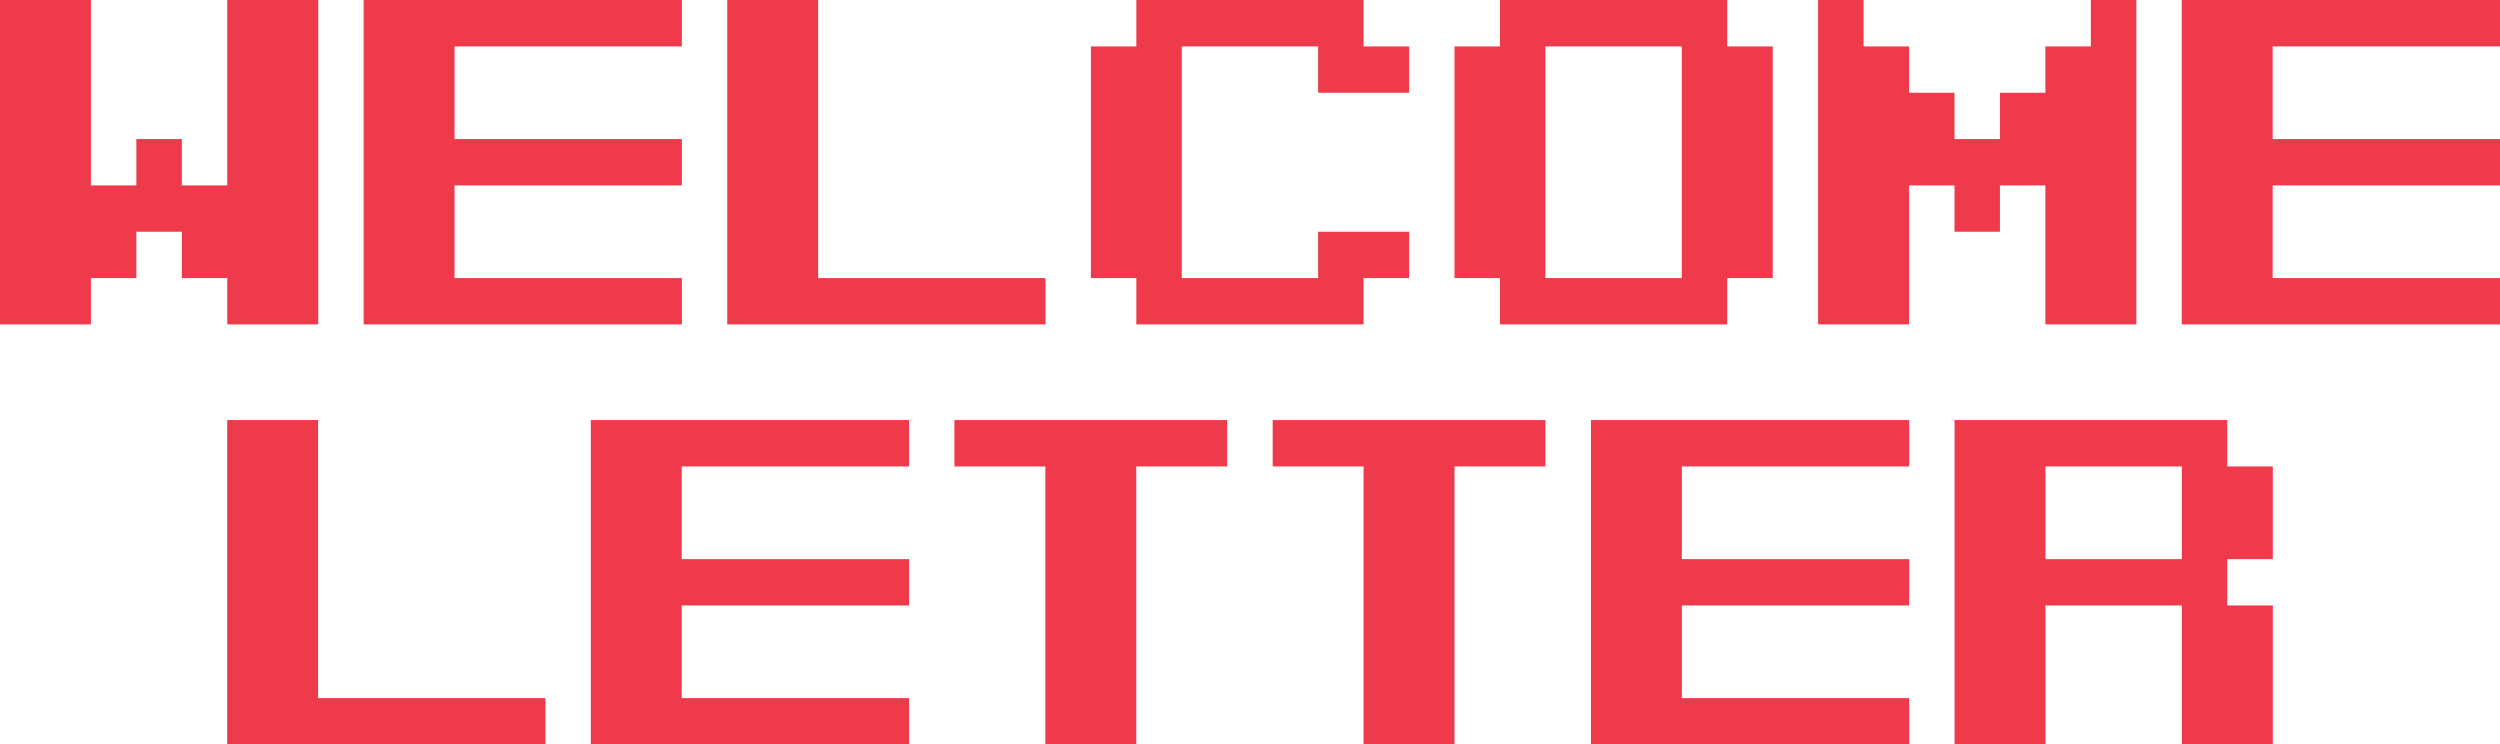
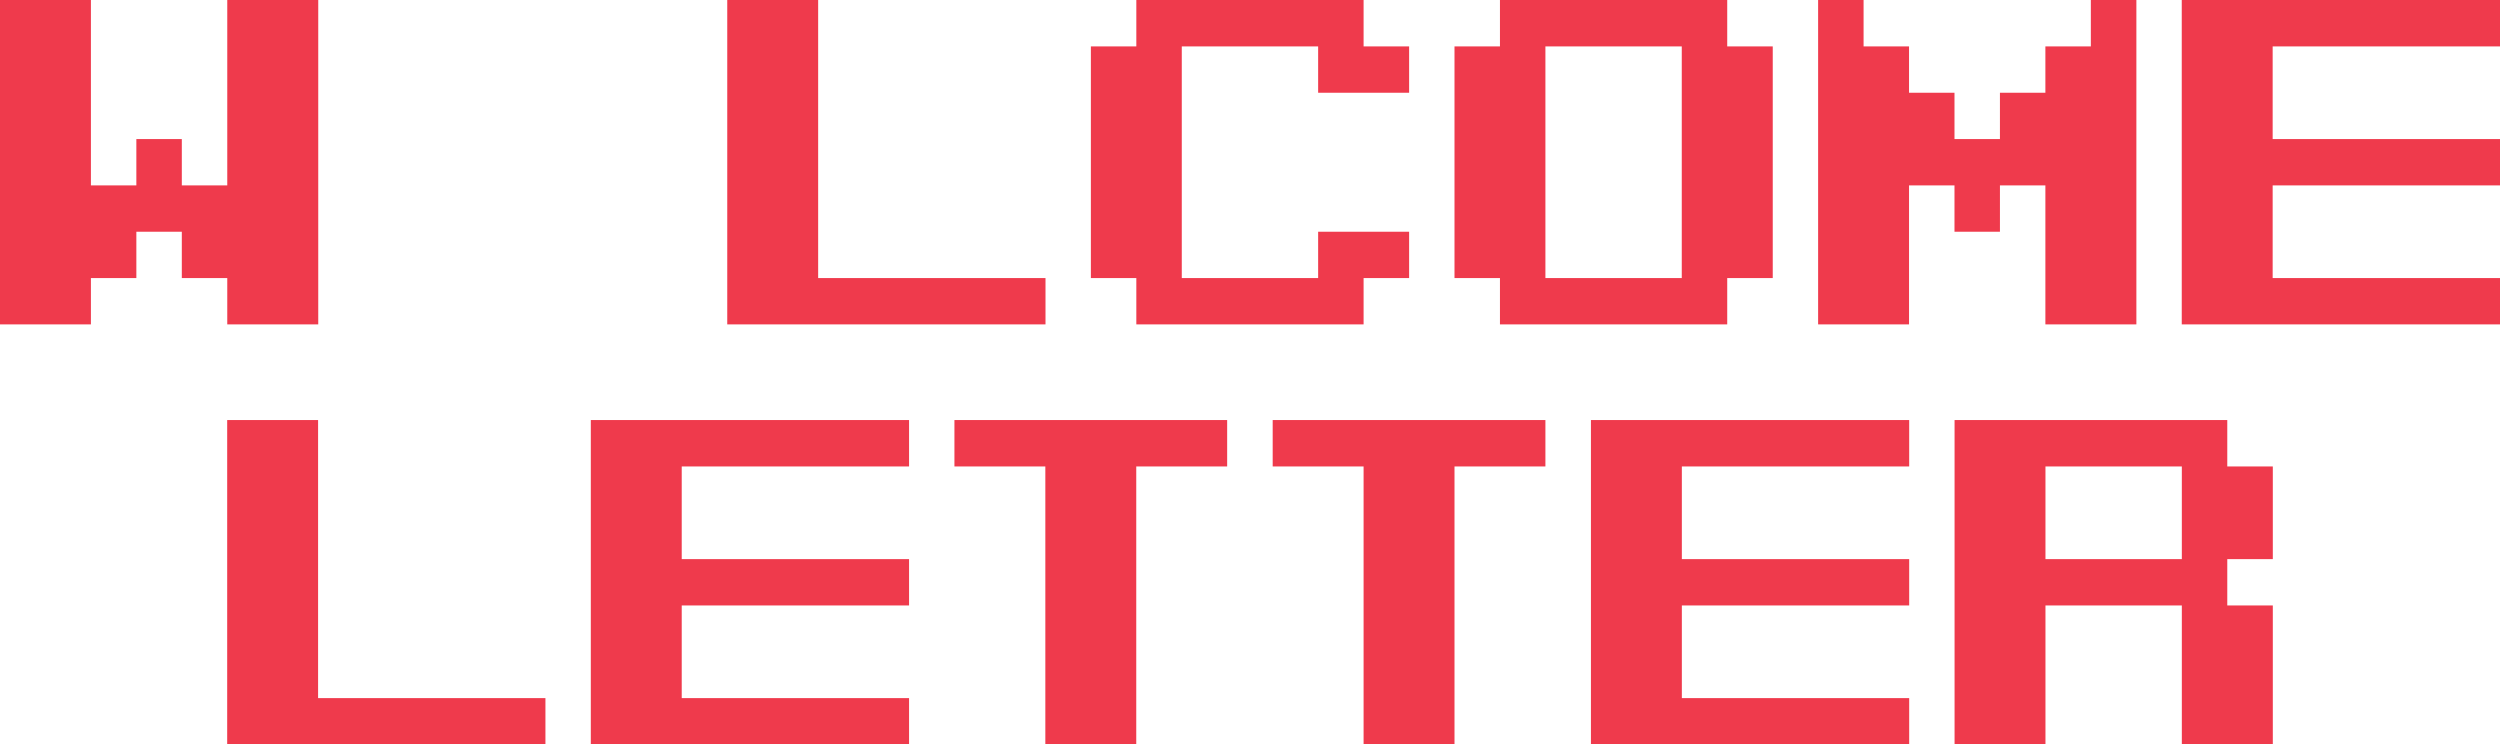
<svg xmlns="http://www.w3.org/2000/svg" width="225" height="67" viewBox="0 0 225 67" fill="none">
  <path d="M0 29.195L0 0L8.182 0V16.686H12.272V12.516H16.363V16.686H20.454V0L28.642 0V29.195H20.454V25.026H16.363V20.856H12.272V25.026H8.182V29.195H0Z" fill="#EF3A4C" />
-   <path d="M32.726 29.195V0L61.369 0V4.177H40.908V12.516H61.369V16.686H40.908V25.026H61.369V29.195H32.726Z" fill="#EF3A4C" />
  <path d="M65.453 29.195V0L73.634 0V25.026H94.095V29.195H65.453Z" fill="#EF3A4C" />
  <path d="M102.27 29.195V25.026H98.179V4.177H102.27V0L122.723 0V4.177H126.821V8.347H118.633V4.177H106.36V25.026H118.633V20.856H126.821V25.026H122.723V29.195H102.27Z" fill="#EF3A4C" />
  <path d="M151.359 25.026V4.177H139.087V25.026H151.359ZM134.996 29.195V25.026H130.905V4.177H134.996V0L155.45 0V4.177H159.547V25.026H155.45V29.195H134.996Z" fill="#EF3A4C" />
  <path d="M163.631 29.195V0L167.722 0V4.177H171.813V8.347H175.904V12.516H179.994V8.347H184.085V4.177H188.176V0L192.274 0V29.195H184.085V16.686H179.994V20.856H175.904V16.686H171.813V29.195H163.631Z" fill="#EF3A4C" />
  <path d="M196.358 29.195V0L225 0V4.177L204.539 4.177V12.516H225V16.686H204.539V25.026H225V29.195H196.358Z" fill="#EF3A4C" />
  <path d="M20.447 67V37.804H28.628V62.83H49.089V67H20.447Z" fill="#EF3A4C" />
  <path d="M53.173 67V37.804H81.816V41.981H61.355V50.321H81.816V54.491H61.355V62.83H81.816V67H53.173Z" fill="#EF3A4C" />
-   <path d="M94.081 67V41.981H85.899V37.804H110.444V41.981H102.263V67H94.081Z" fill="#EF3A4C" />
+   <path d="M94.081 67V41.981H85.899V37.804H110.444V41.981H102.263V67H94.081" fill="#EF3A4C" />
  <path d="M122.723 67V41.981H114.542V37.804H139.087V41.981H130.905V67H122.723Z" fill="#EF3A4C" />
  <path d="M143.184 67V37.804H171.827V41.981H151.366V50.321H171.827V54.491H151.366V62.83H171.827V67H143.184Z" fill="#EF3A4C" />
  <path d="M196.365 50.321V41.981H184.092V50.321H196.365ZM175.911 67V37.804H200.455V41.981H204.553V50.321H200.455V54.491H204.553V67H196.365V54.491H184.092V67H175.911Z" fill="#EF3A4C" />
</svg>